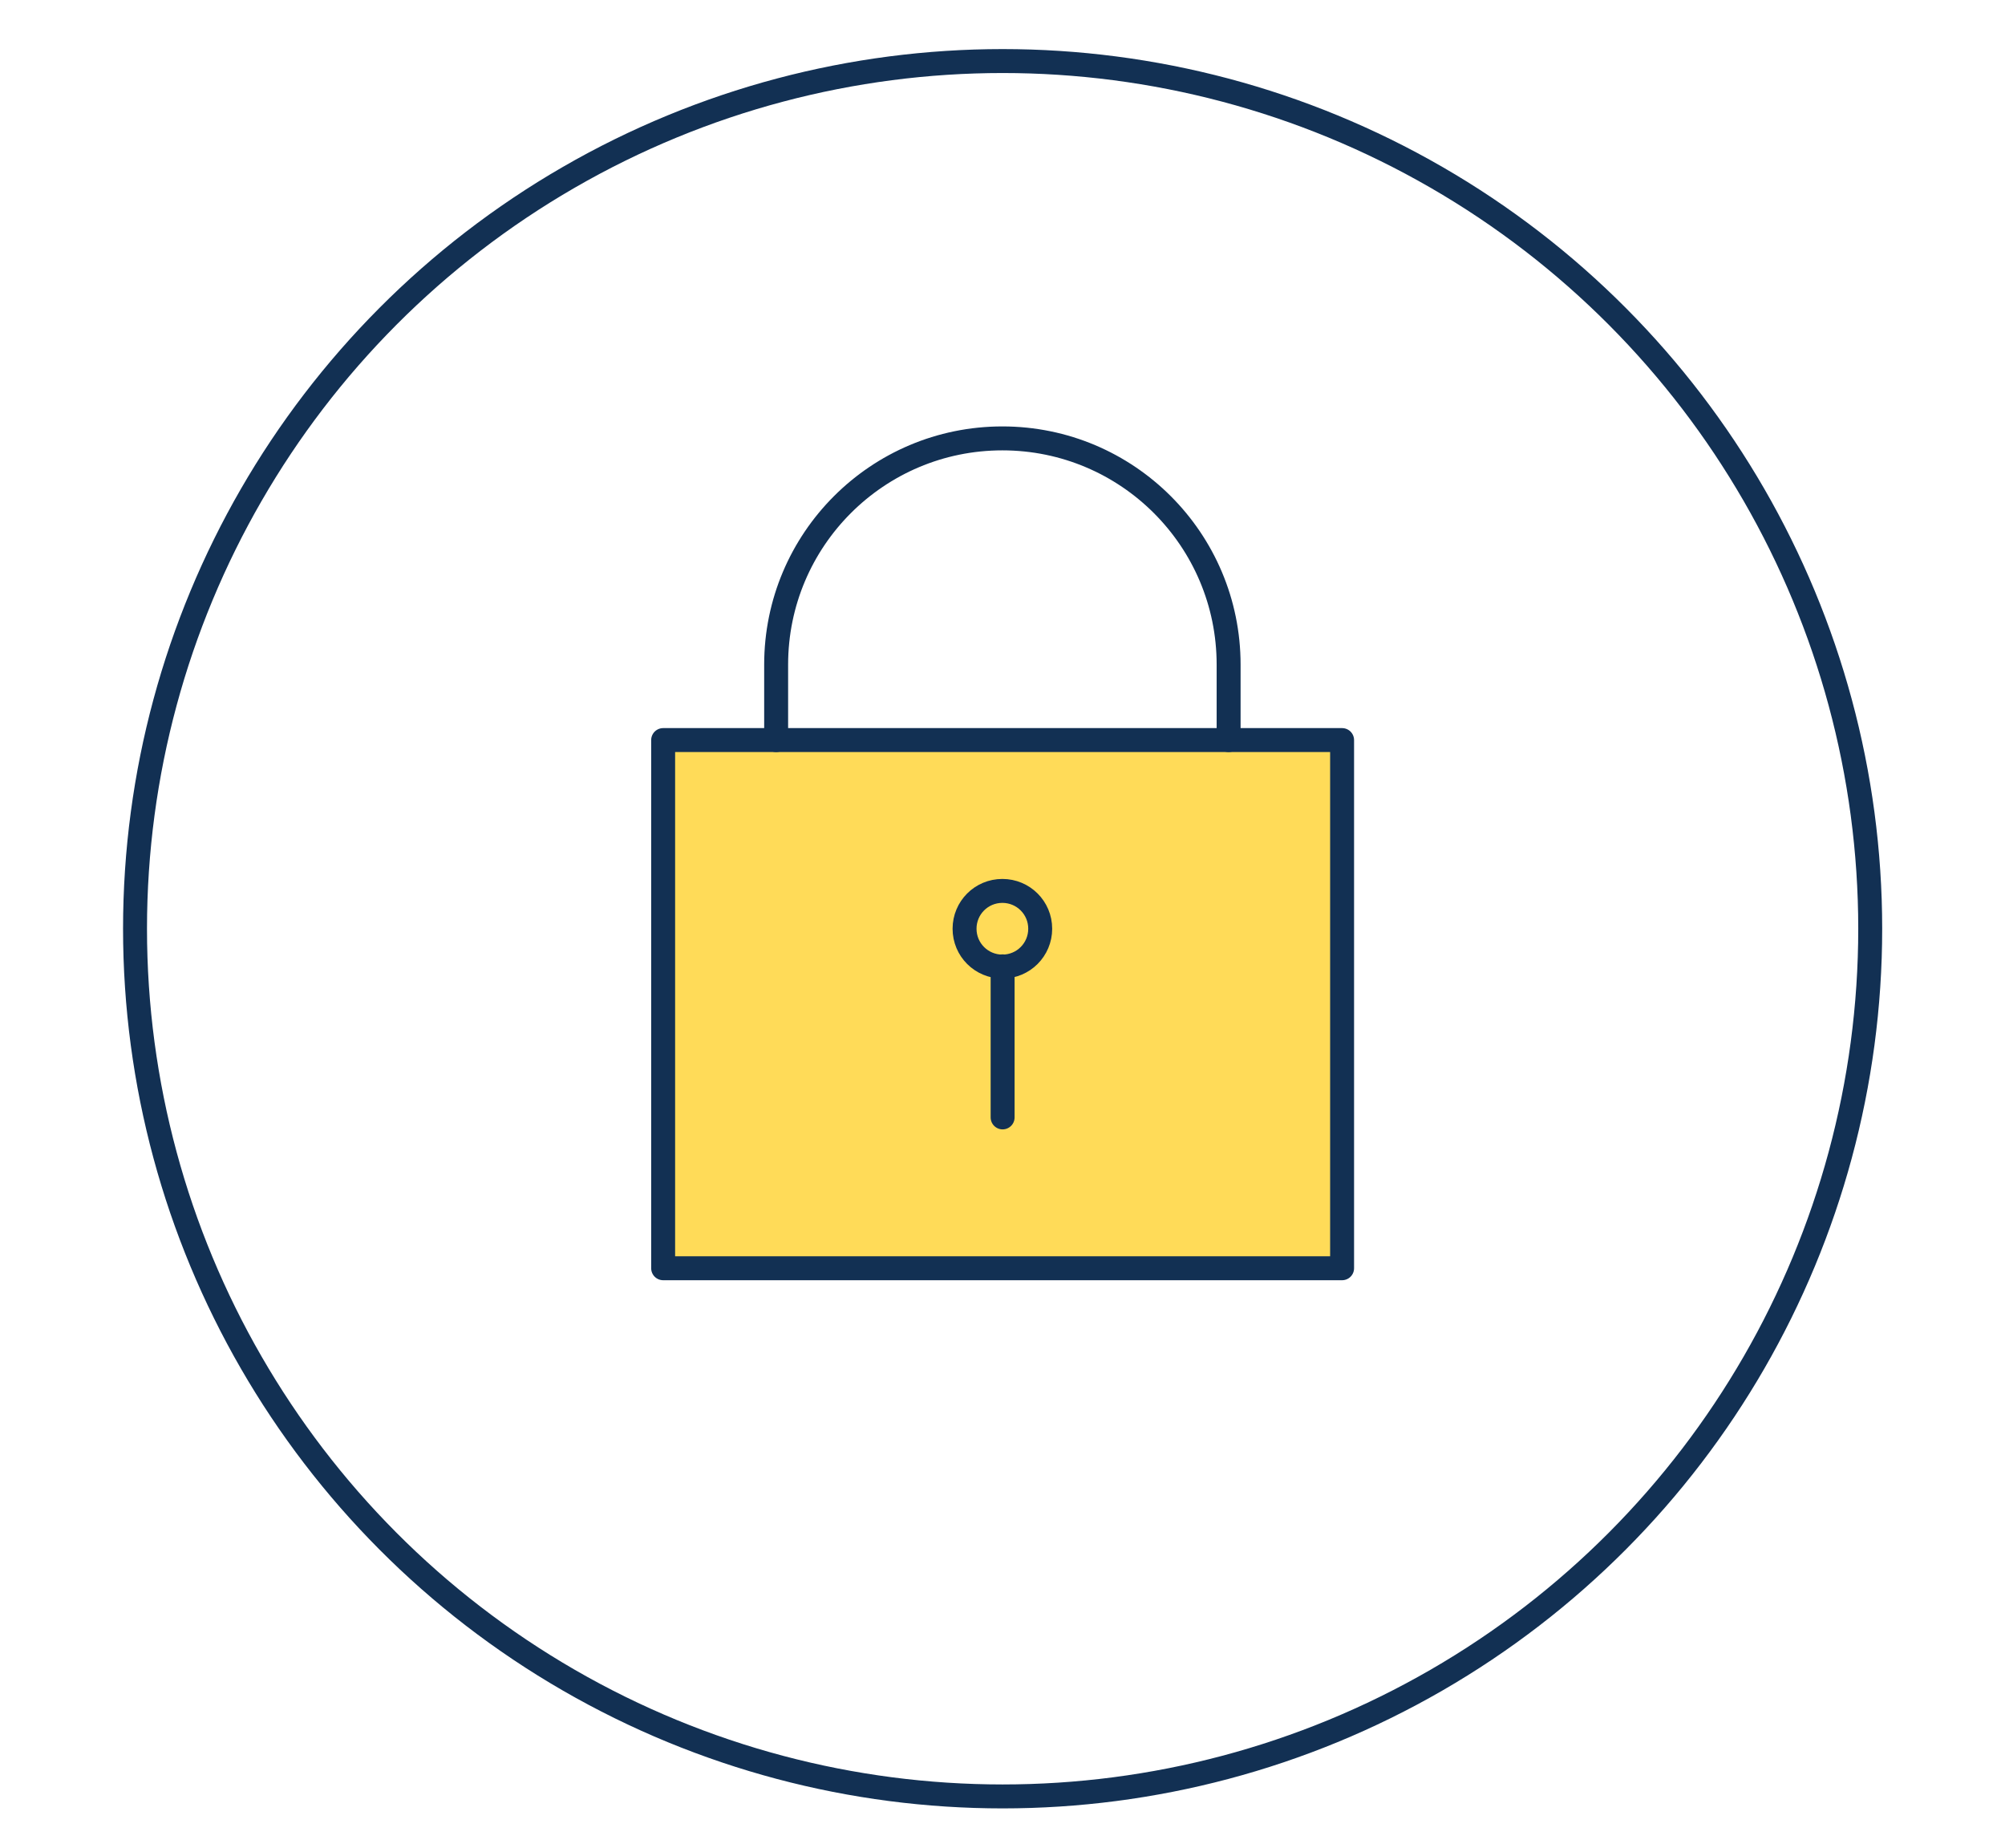
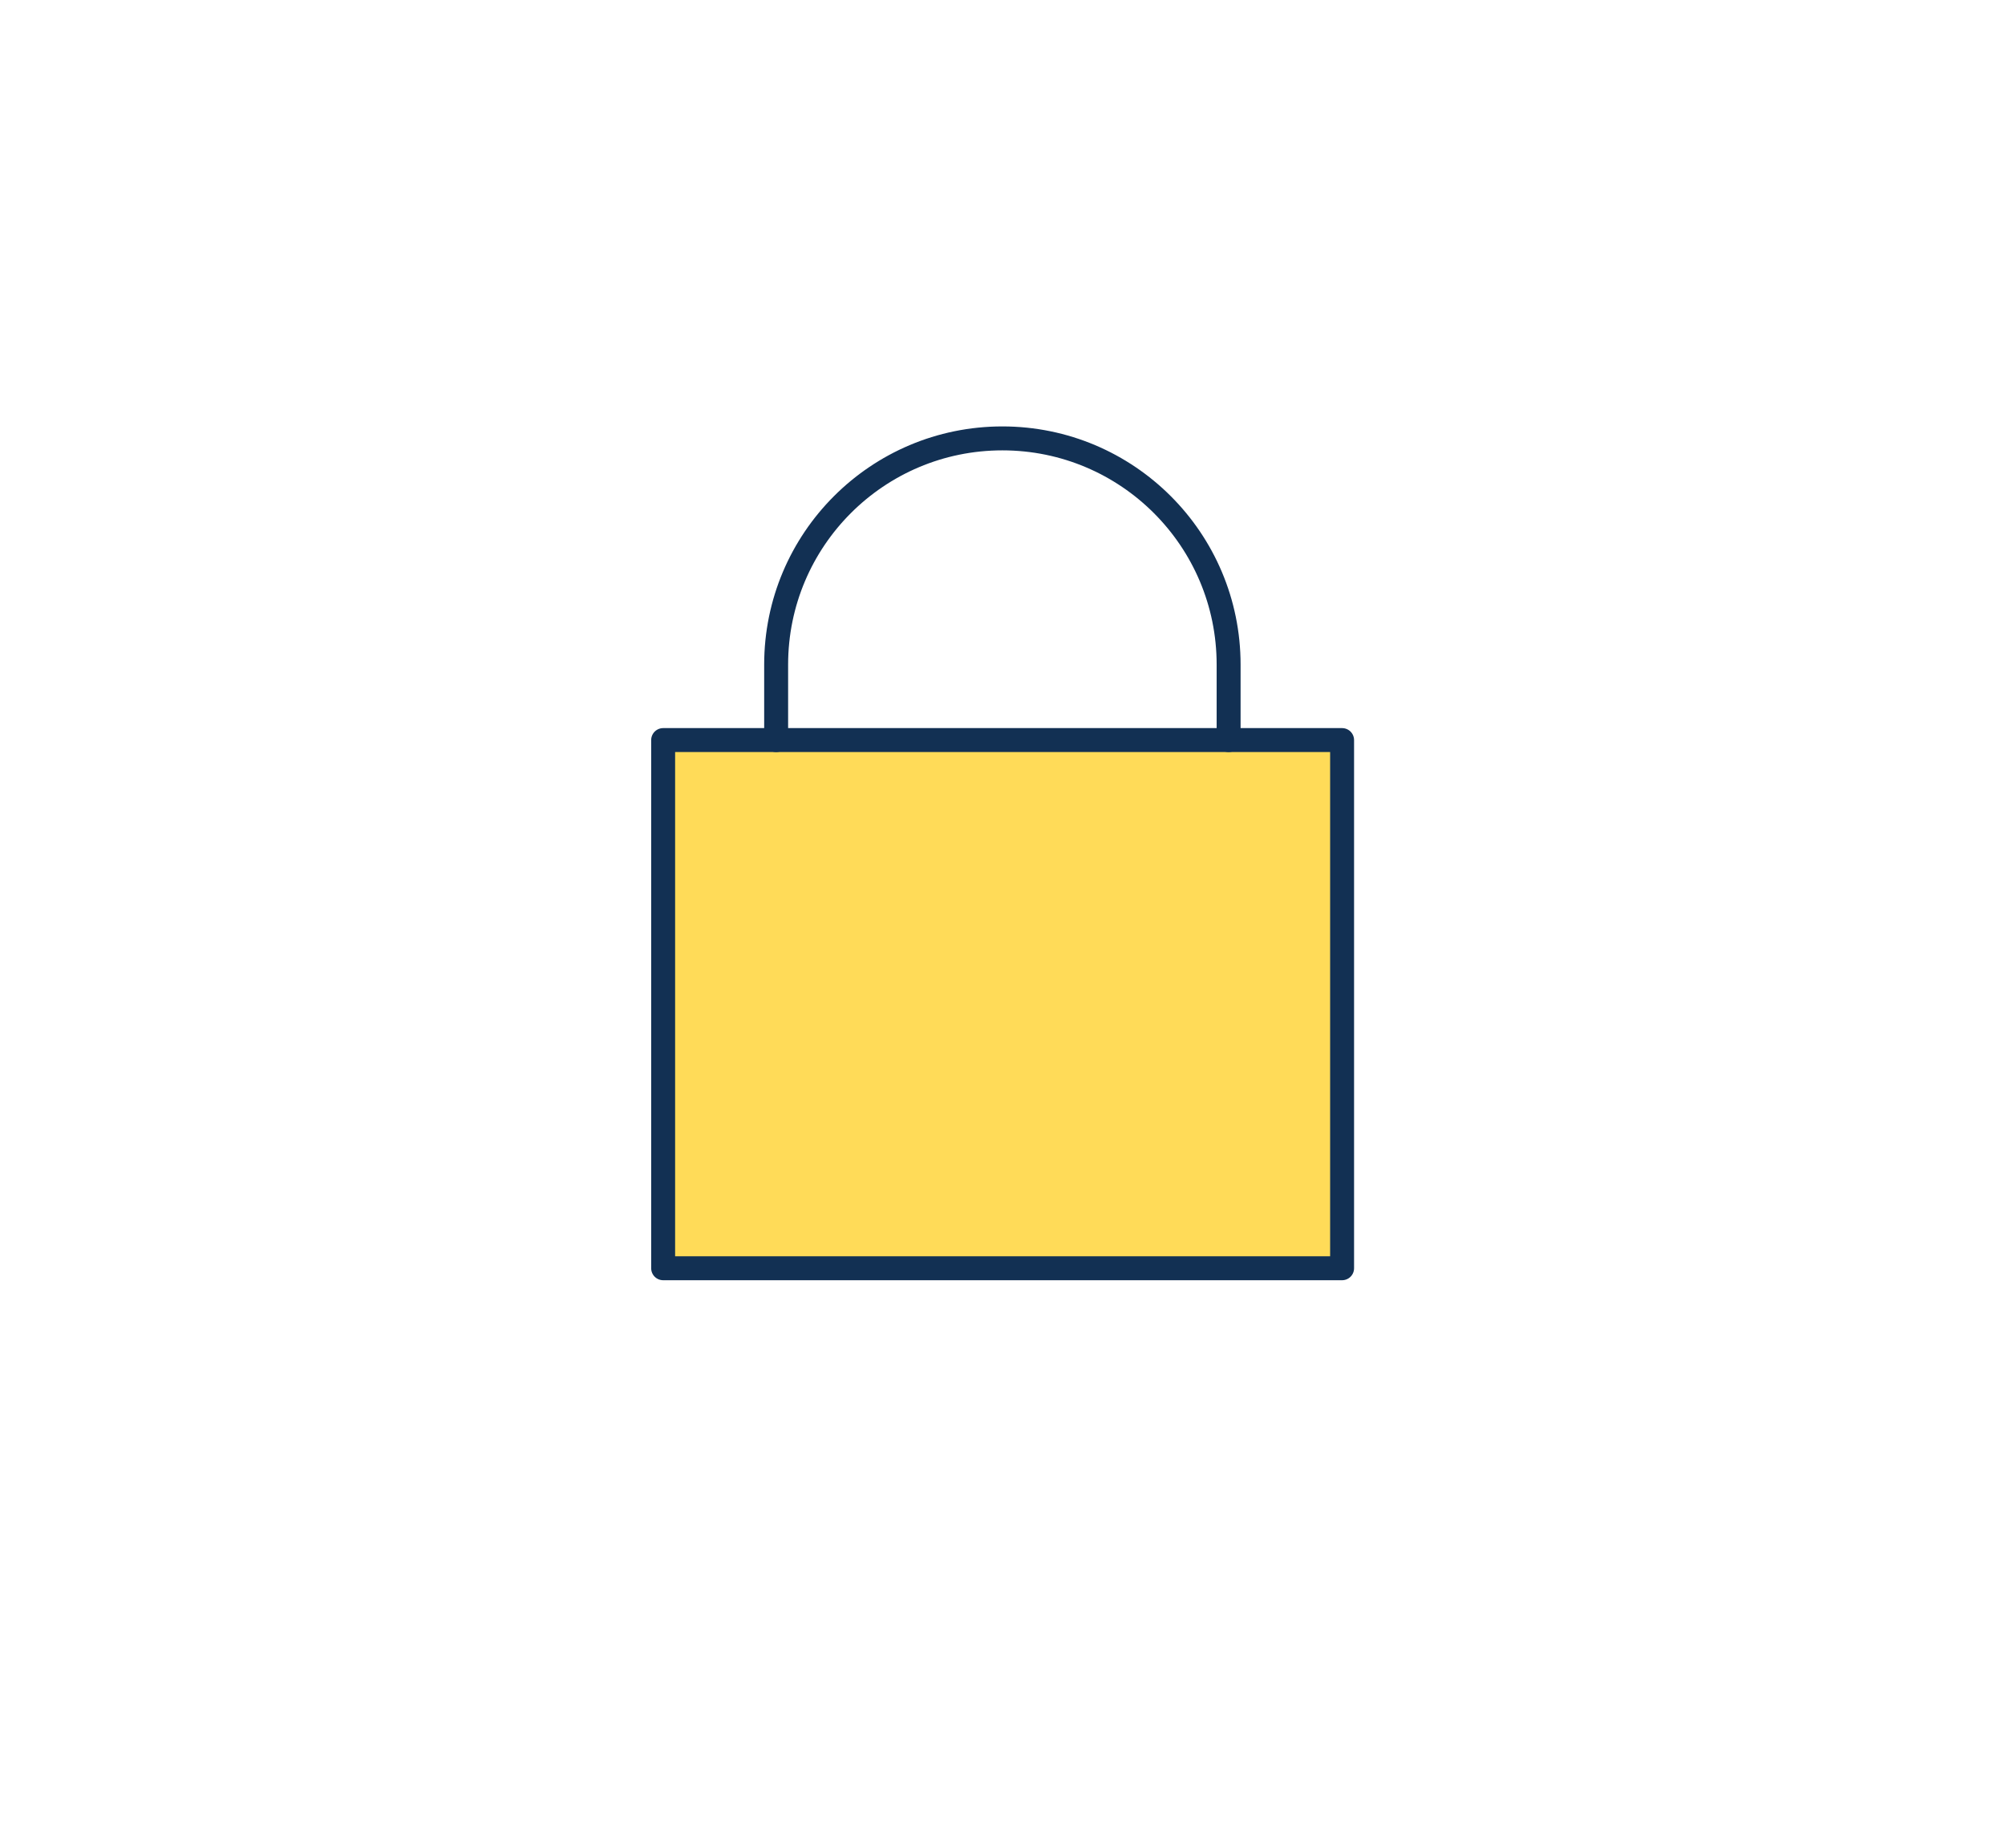
<svg xmlns="http://www.w3.org/2000/svg" id="Layer_1" viewBox="0 0 83.75 77.2">
  <defs>
    <style>.cls-1{fill:#ffdb58;}.cls-1,.cls-2{stroke:#123053;stroke-linecap:round;stroke-linejoin:round;}.cls-2{fill:none;}</style>
  </defs>
  <rect class="cls-1" x="27.7" y="30.91" width="28.36" height="22.06" />
-   <line class="cls-2" x1="41.88" y1="46.67" x2="41.88" y2="40.36" />
  <path class="cls-2" d="m32.42,30.91v-3.15c0-5.22,4.23-9.45,9.45-9.45s9.45,4.23,9.45,9.45v3.15" />
-   <path class="cls-2" d="m43.45,38.79c0,.87-.7,1.58-1.58,1.58h0c-.87,0-1.58-.7-1.58-1.58h0c0-.87.7-1.58,1.58-1.58h0c.87,0,1.58.7,1.58,1.58h0Z" />
-   <circle class="cls-2" cx="41.88" cy="38.79" r="36.24" />
</svg>